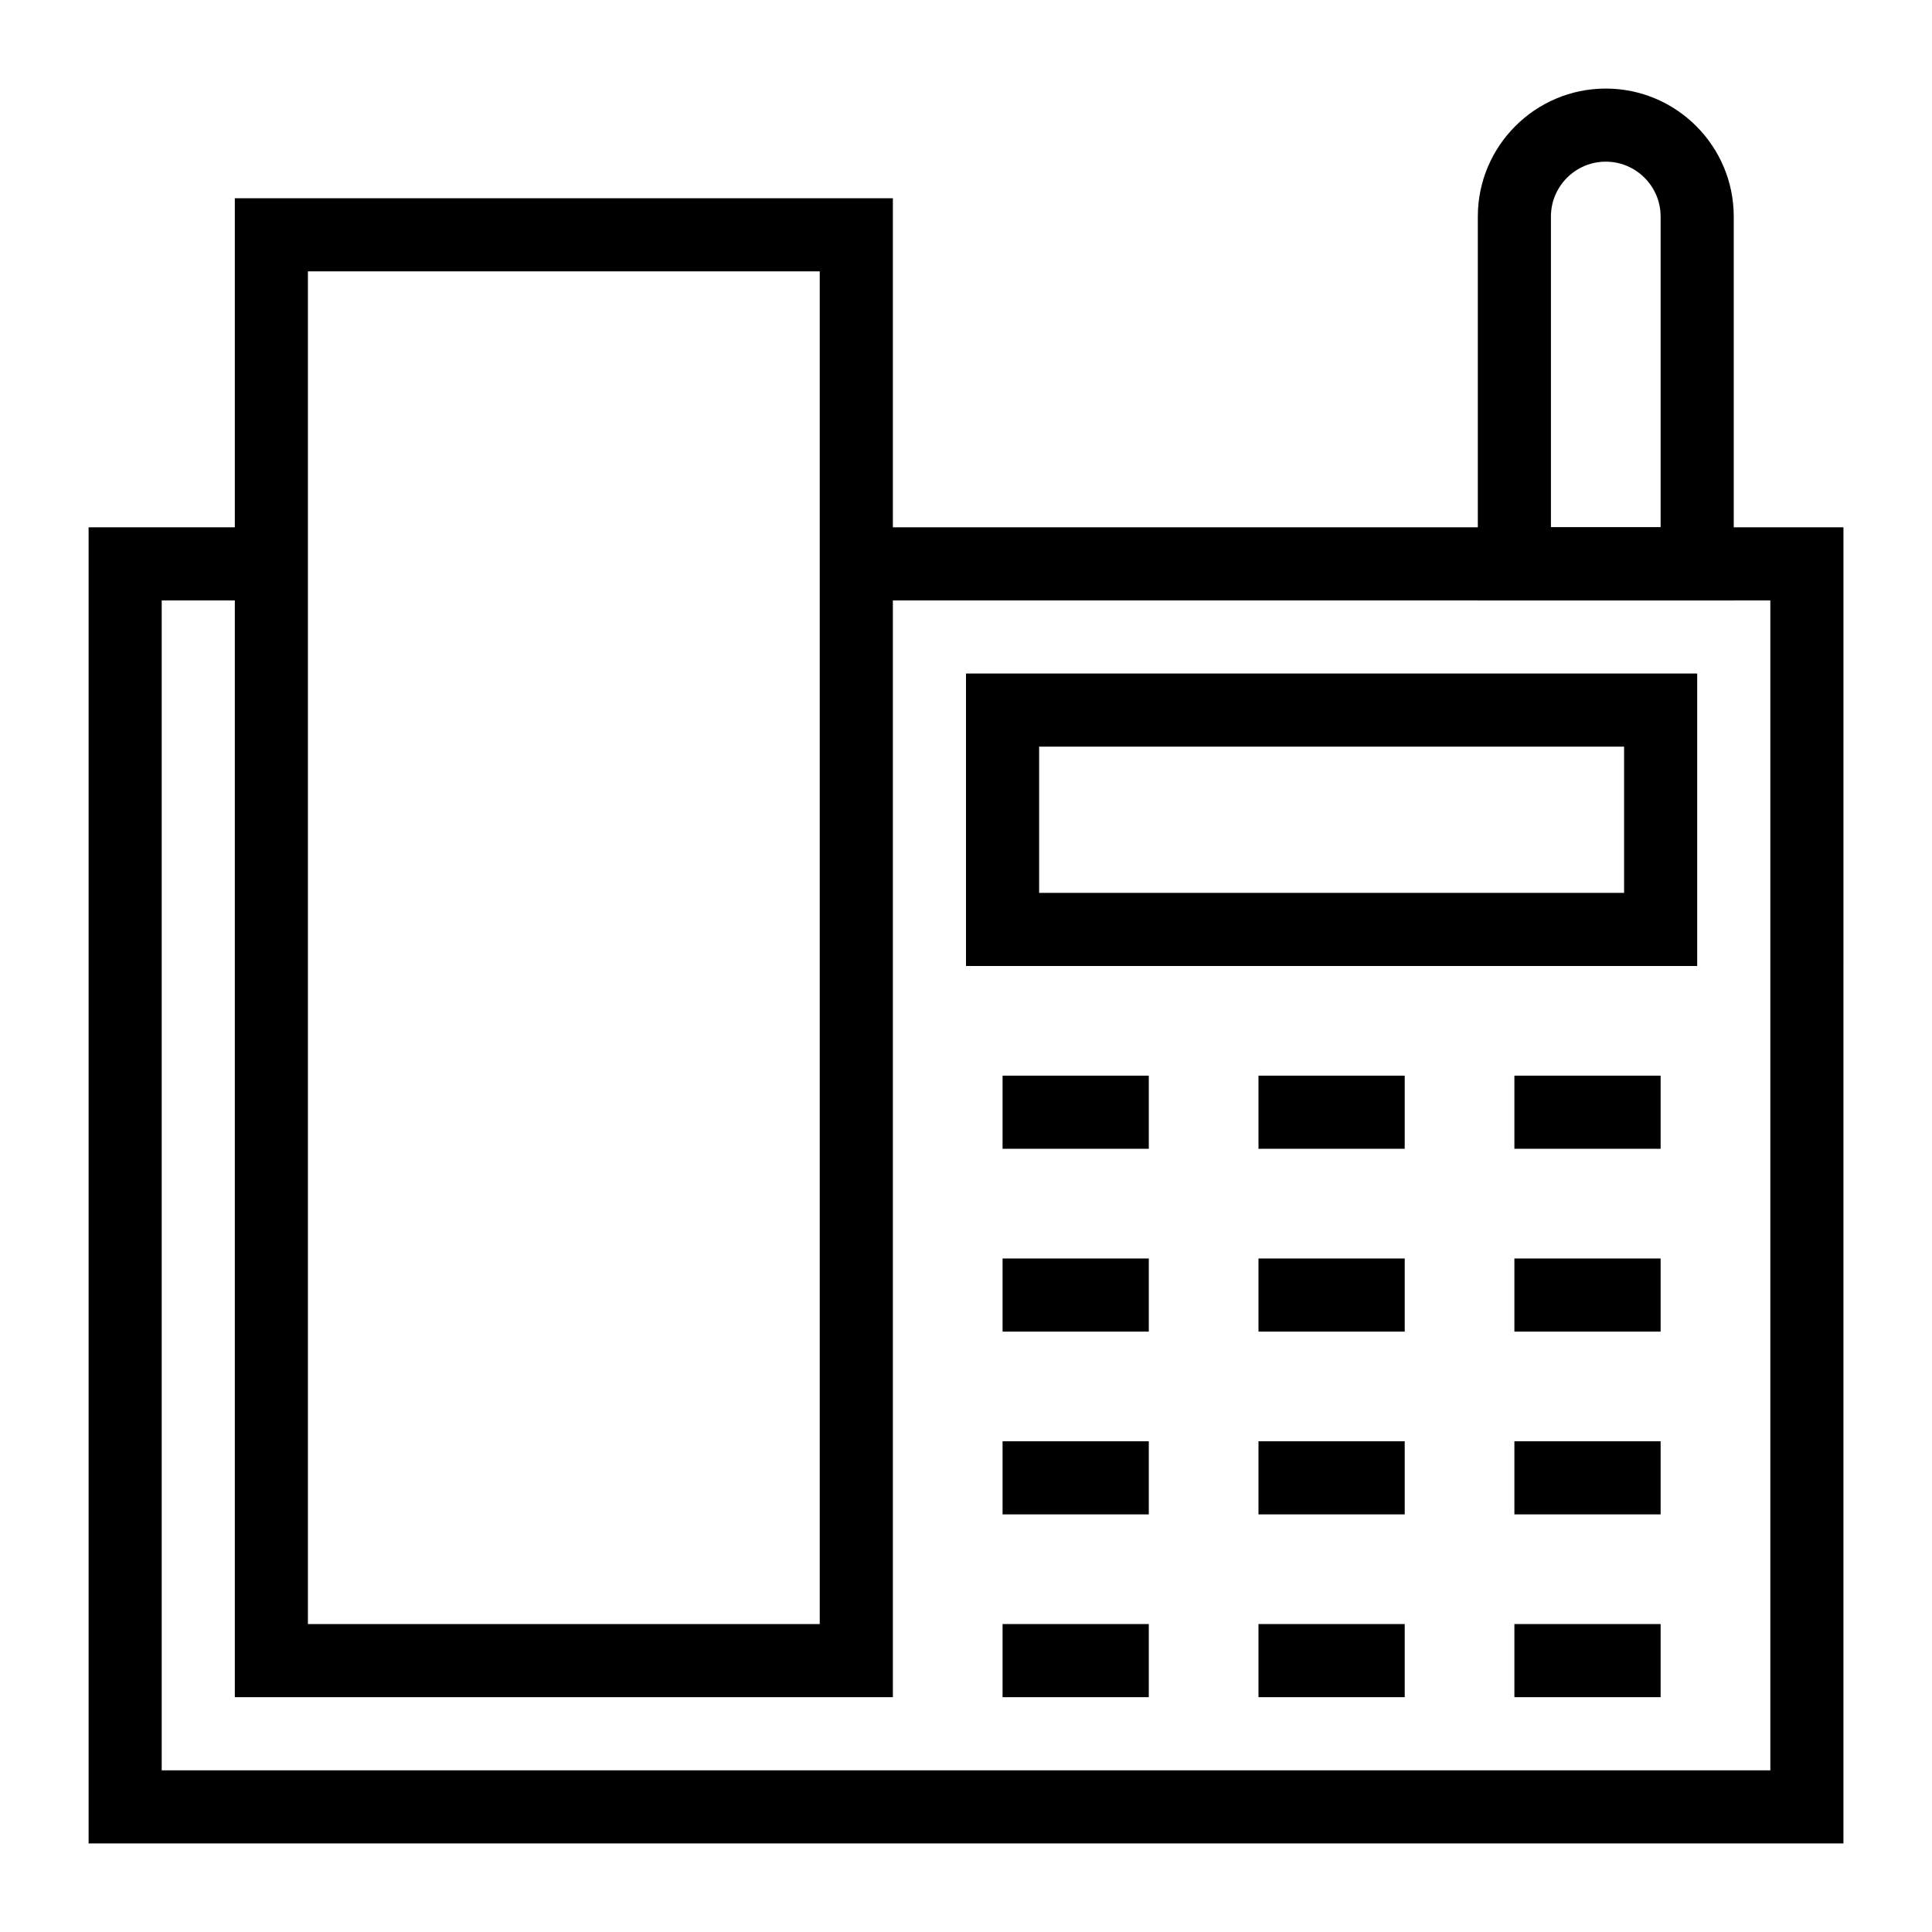
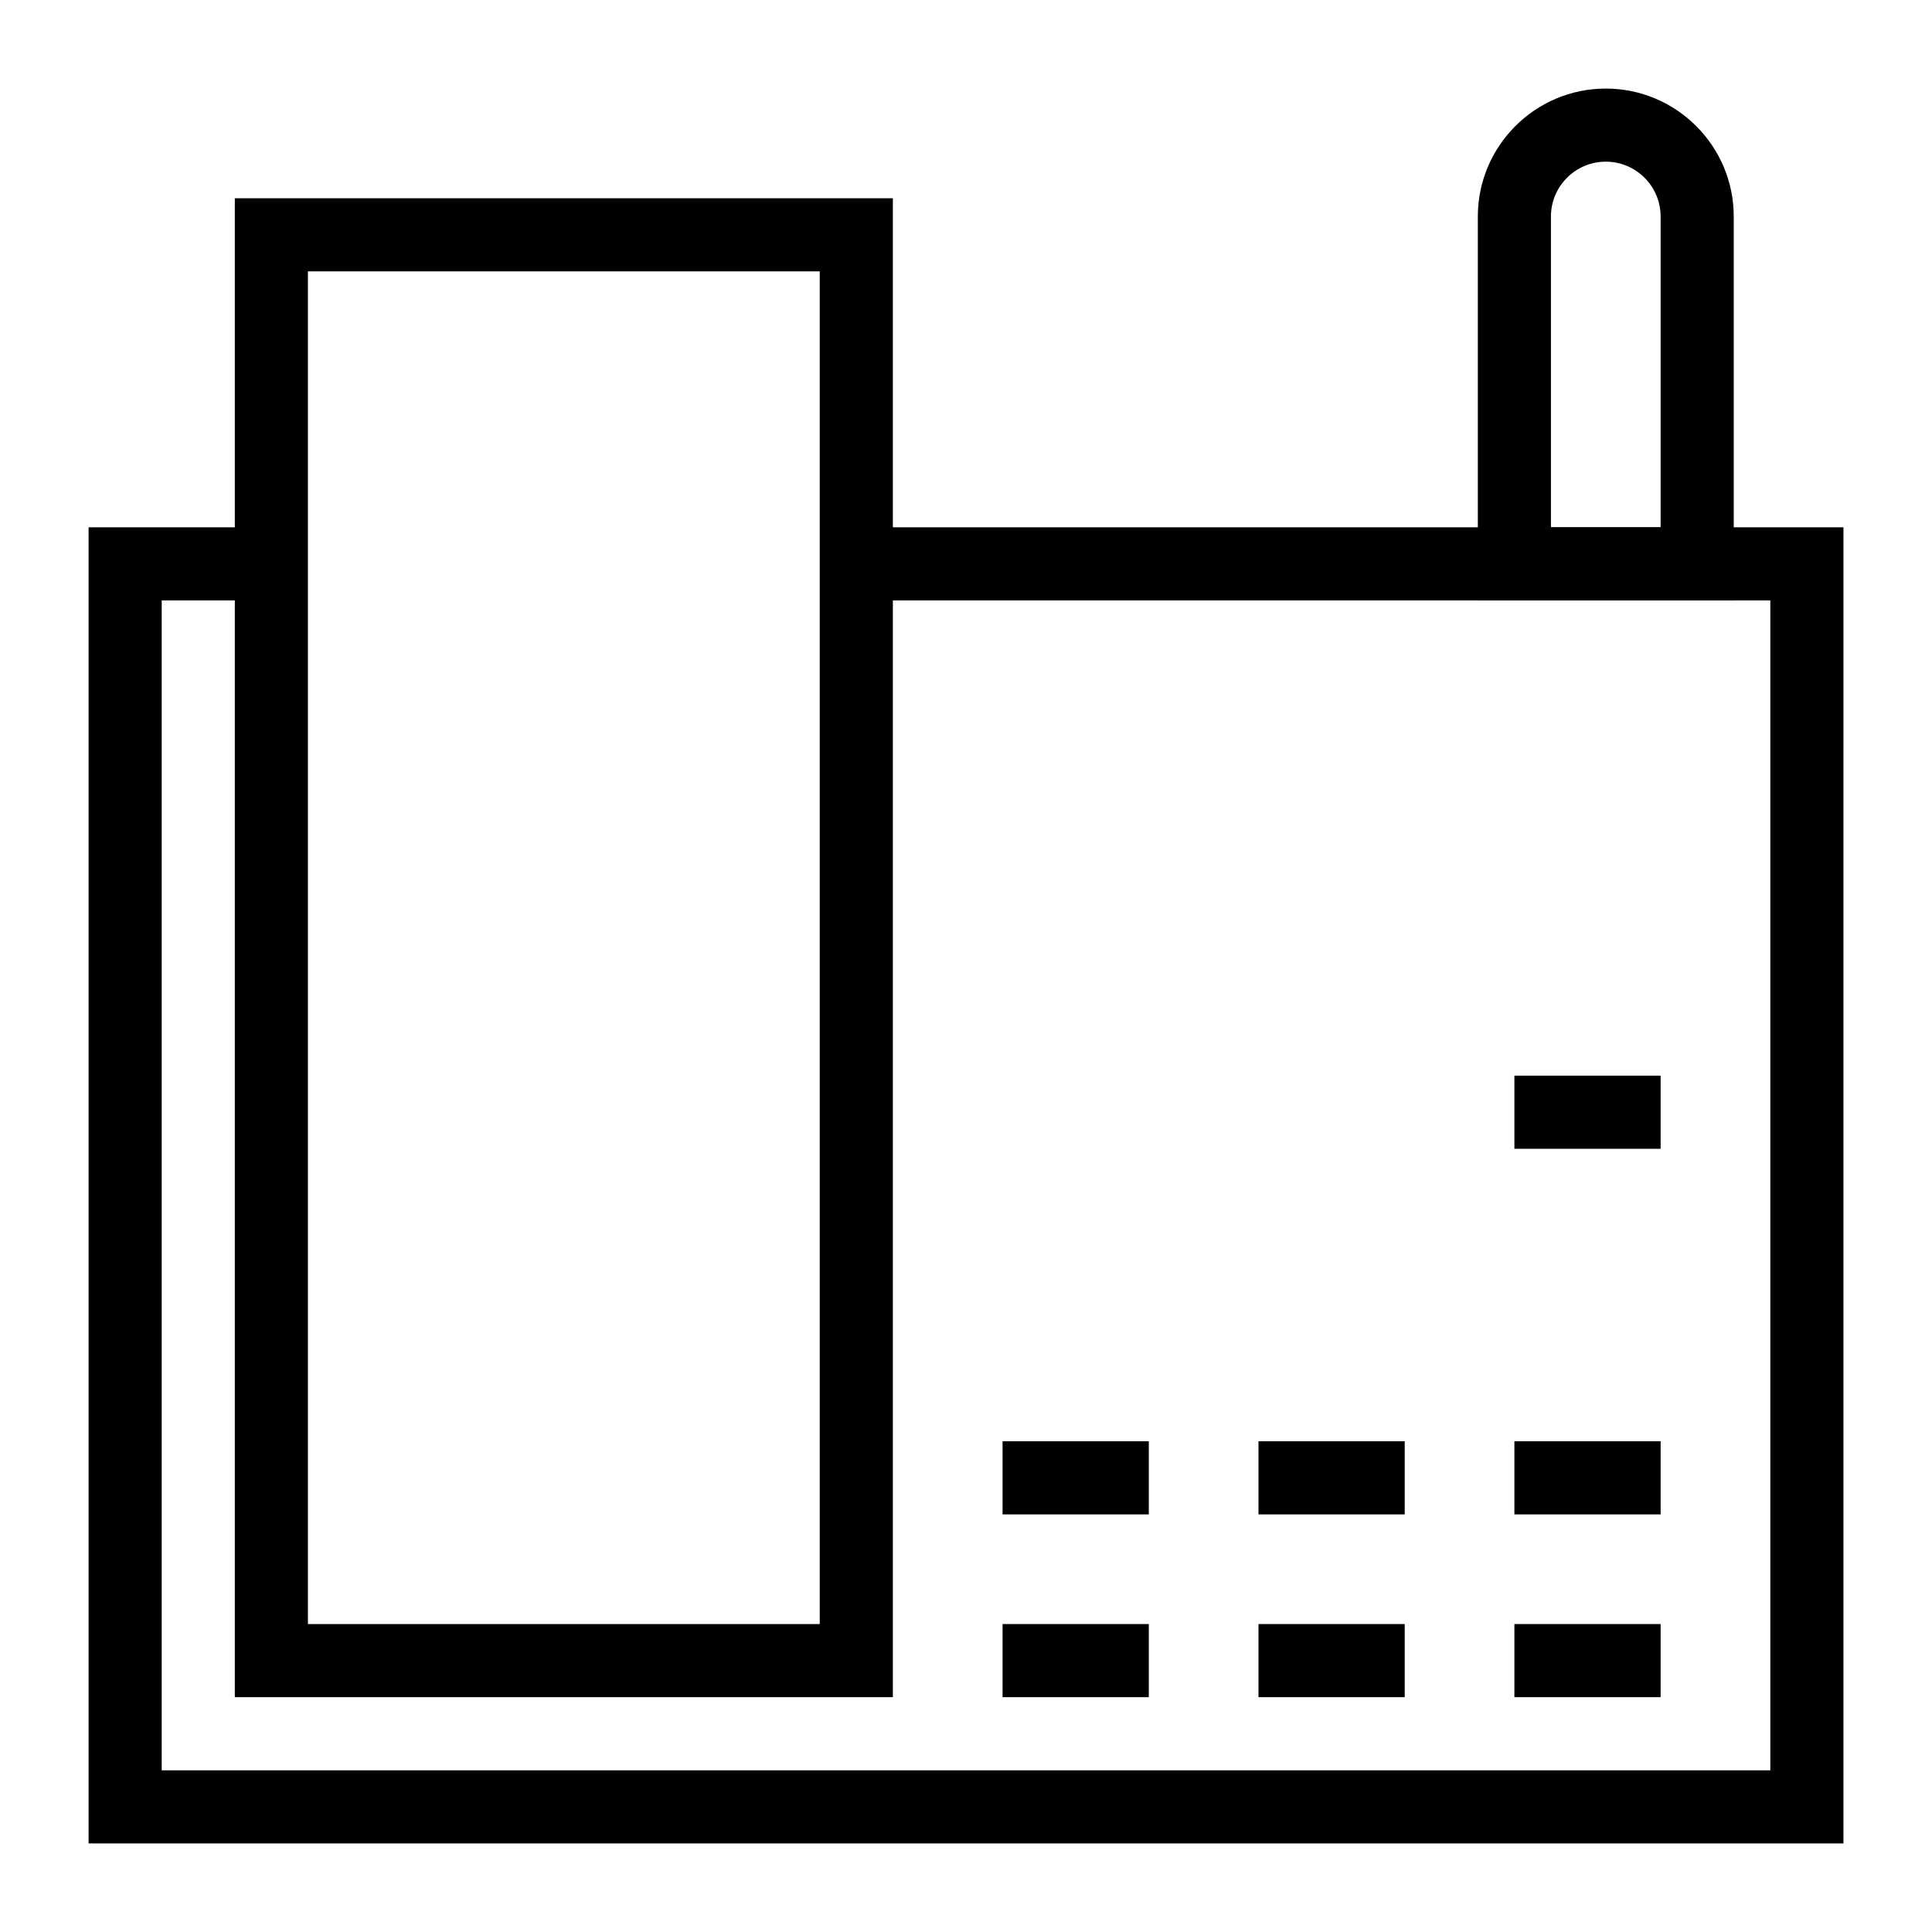
<svg xmlns="http://www.w3.org/2000/svg" fill="#000000" width="800px" height="800px" version="1.1" viewBox="144 144 512 512">
  <g>
    <path d="m632.53 632.53h-465.05v-348.79h44.809v19.379h-25.434v310.04h426.3v-310.04h-241.91v-19.379h261.29z" />
    <path d="m380.62 593.77h-174.39v-397.23h174.39zm-155.02-19.375h135.64v-358.48h-135.64z" />
    <path d="m603.46 303.11h-67.82v-101.73c0-18.699 15.215-33.91 33.91-33.91 18.695 0 33.91 15.211 33.91 33.91zm-48.445-19.379h29.066v-82.352c0-8.016-6.519-14.535-14.531-14.535-8.016 0-14.535 6.519-14.535 14.535z" />
-     <path d="m593.77 400h-193.77v-77.508h193.77zm-174.39-19.379h155.02v-38.754h-155.02z" />
-     <path d="m409.69 429.06h38.754v19.379h-38.754z" />
-     <path d="m477.51 429.06h38.754v19.379h-38.754z" />
    <path d="m545.33 429.06h38.754v19.379h-38.754z" />
-     <path d="m409.69 477.51h38.754v19.379h-38.754z" />
-     <path d="m477.51 477.51h38.754v19.379h-38.754z" />
-     <path d="m545.33 477.51h38.754v19.379h-38.754z" />
+     <path d="m409.69 477.51h38.754h-38.754z" />
    <path d="m409.69 525.95h38.754v19.379h-38.754z" />
    <path d="m477.51 525.95h38.754v19.379h-38.754z" />
    <path d="m545.33 525.95h38.754v19.379h-38.754z" />
    <path d="m409.69 574.39h38.754v19.379h-38.754z" />
    <path d="m477.51 574.39h38.754v19.379h-38.754z" />
    <path d="m545.33 574.39h38.754v19.379h-38.754z" />
  </g>
</svg>